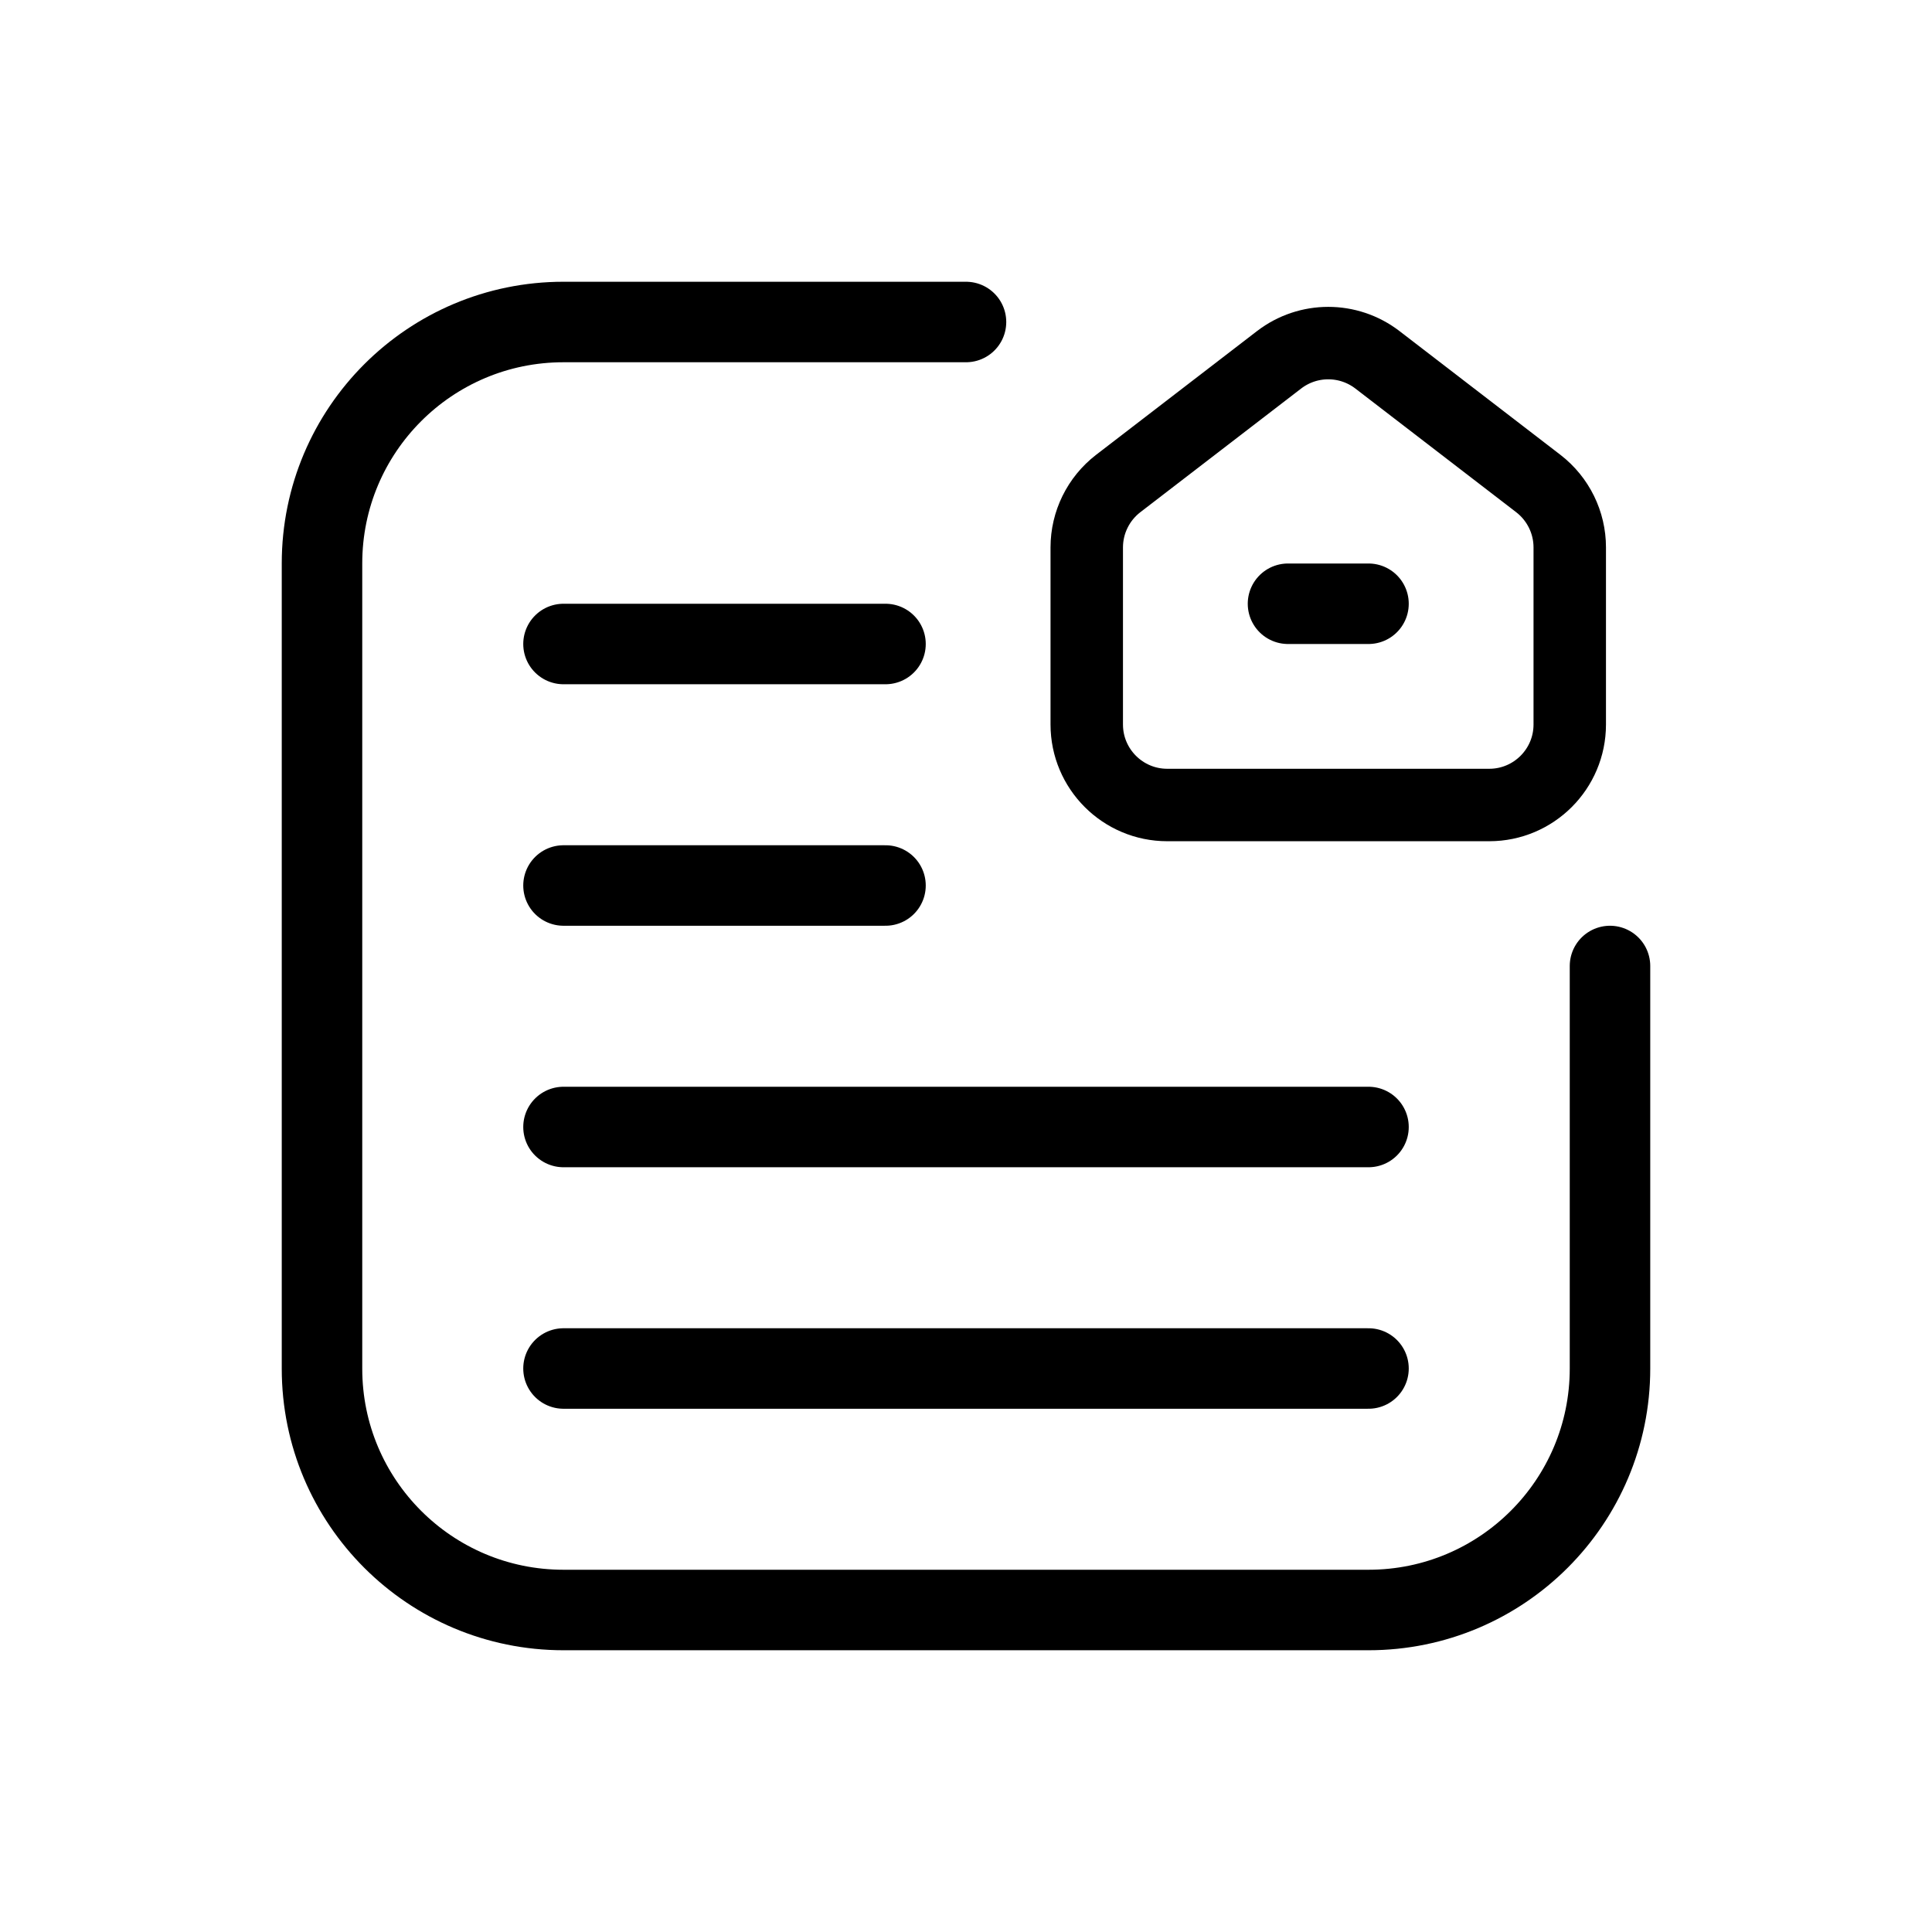
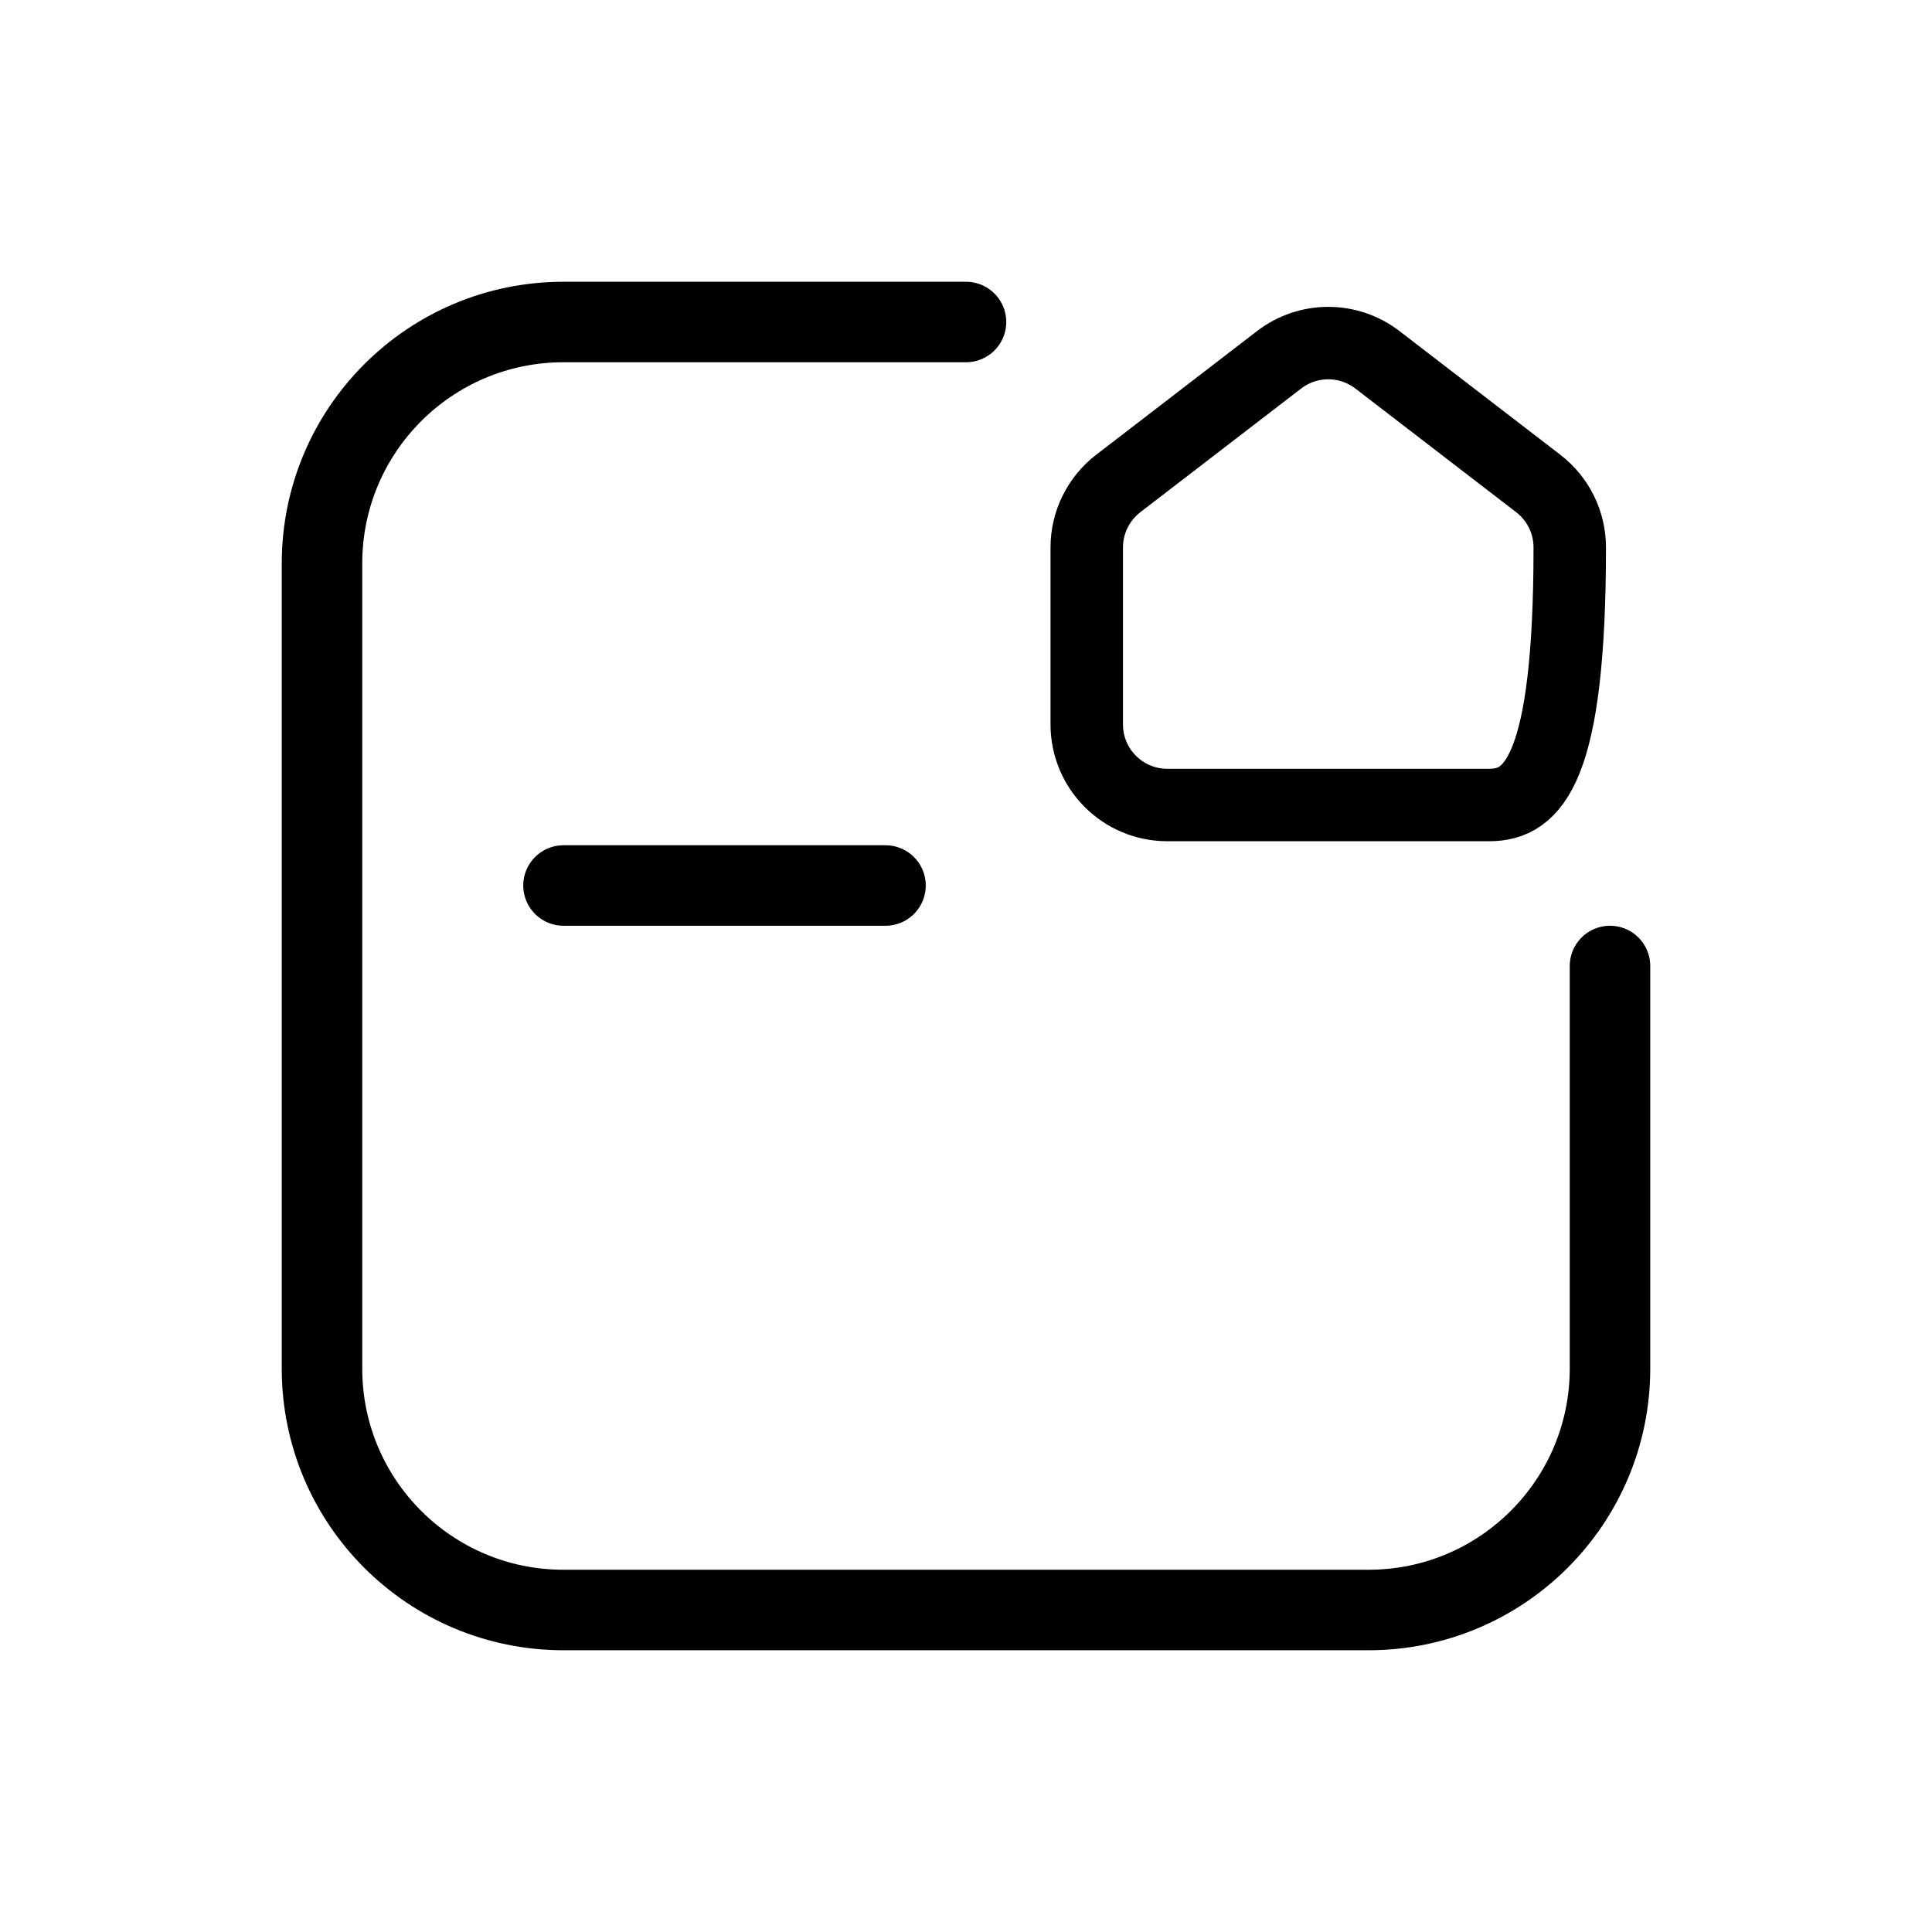
<svg xmlns="http://www.w3.org/2000/svg" width="24" height="24" viewBox="0 0 24 24" fill="none">
-   <path d="M7 8H11" stroke="black" stroke-linecap="round" />
  <path d="M7 11H11" stroke="black" stroke-linecap="round" />
-   <path d="M7 17H17" stroke="black" stroke-linecap="round" />
-   <path d="M7 14H17" stroke="black" stroke-linecap="round" />
  <path d="M20 12V17C20 18.657 18.657 20 17 20H7C5.343 20 4 18.659 4 17.002C4 14.4 4 10.509 4 6.999C4 5.342 5.343 4 7 4H12" stroke="black" stroke-linecap="round" />
-   <path d="M17 7.5H16" stroke="black" stroke-linecap="round" />
-   <path d="M13.89 6.007L15.89 4.469C16.25 4.193 16.75 4.193 17.11 4.469L19.11 6.007C19.356 6.197 19.5 6.49 19.5 6.8V9C19.5 9.552 19.052 10 18.5 10H14.5C13.948 10 13.5 9.552 13.5 9V6.8C13.5 6.49 13.644 6.197 13.89 6.007Z" stroke="black" stroke-width="0.9" stroke-linecap="round" />
+   <path d="M13.89 6.007L15.89 4.469C16.25 4.193 16.75 4.193 17.11 4.469L19.11 6.007C19.356 6.197 19.5 6.49 19.5 6.8C19.5 9.552 19.052 10 18.5 10H14.5C13.948 10 13.5 9.552 13.5 9V6.8C13.5 6.49 13.644 6.197 13.89 6.007Z" stroke="black" stroke-width="0.9" stroke-linecap="round" />
</svg>